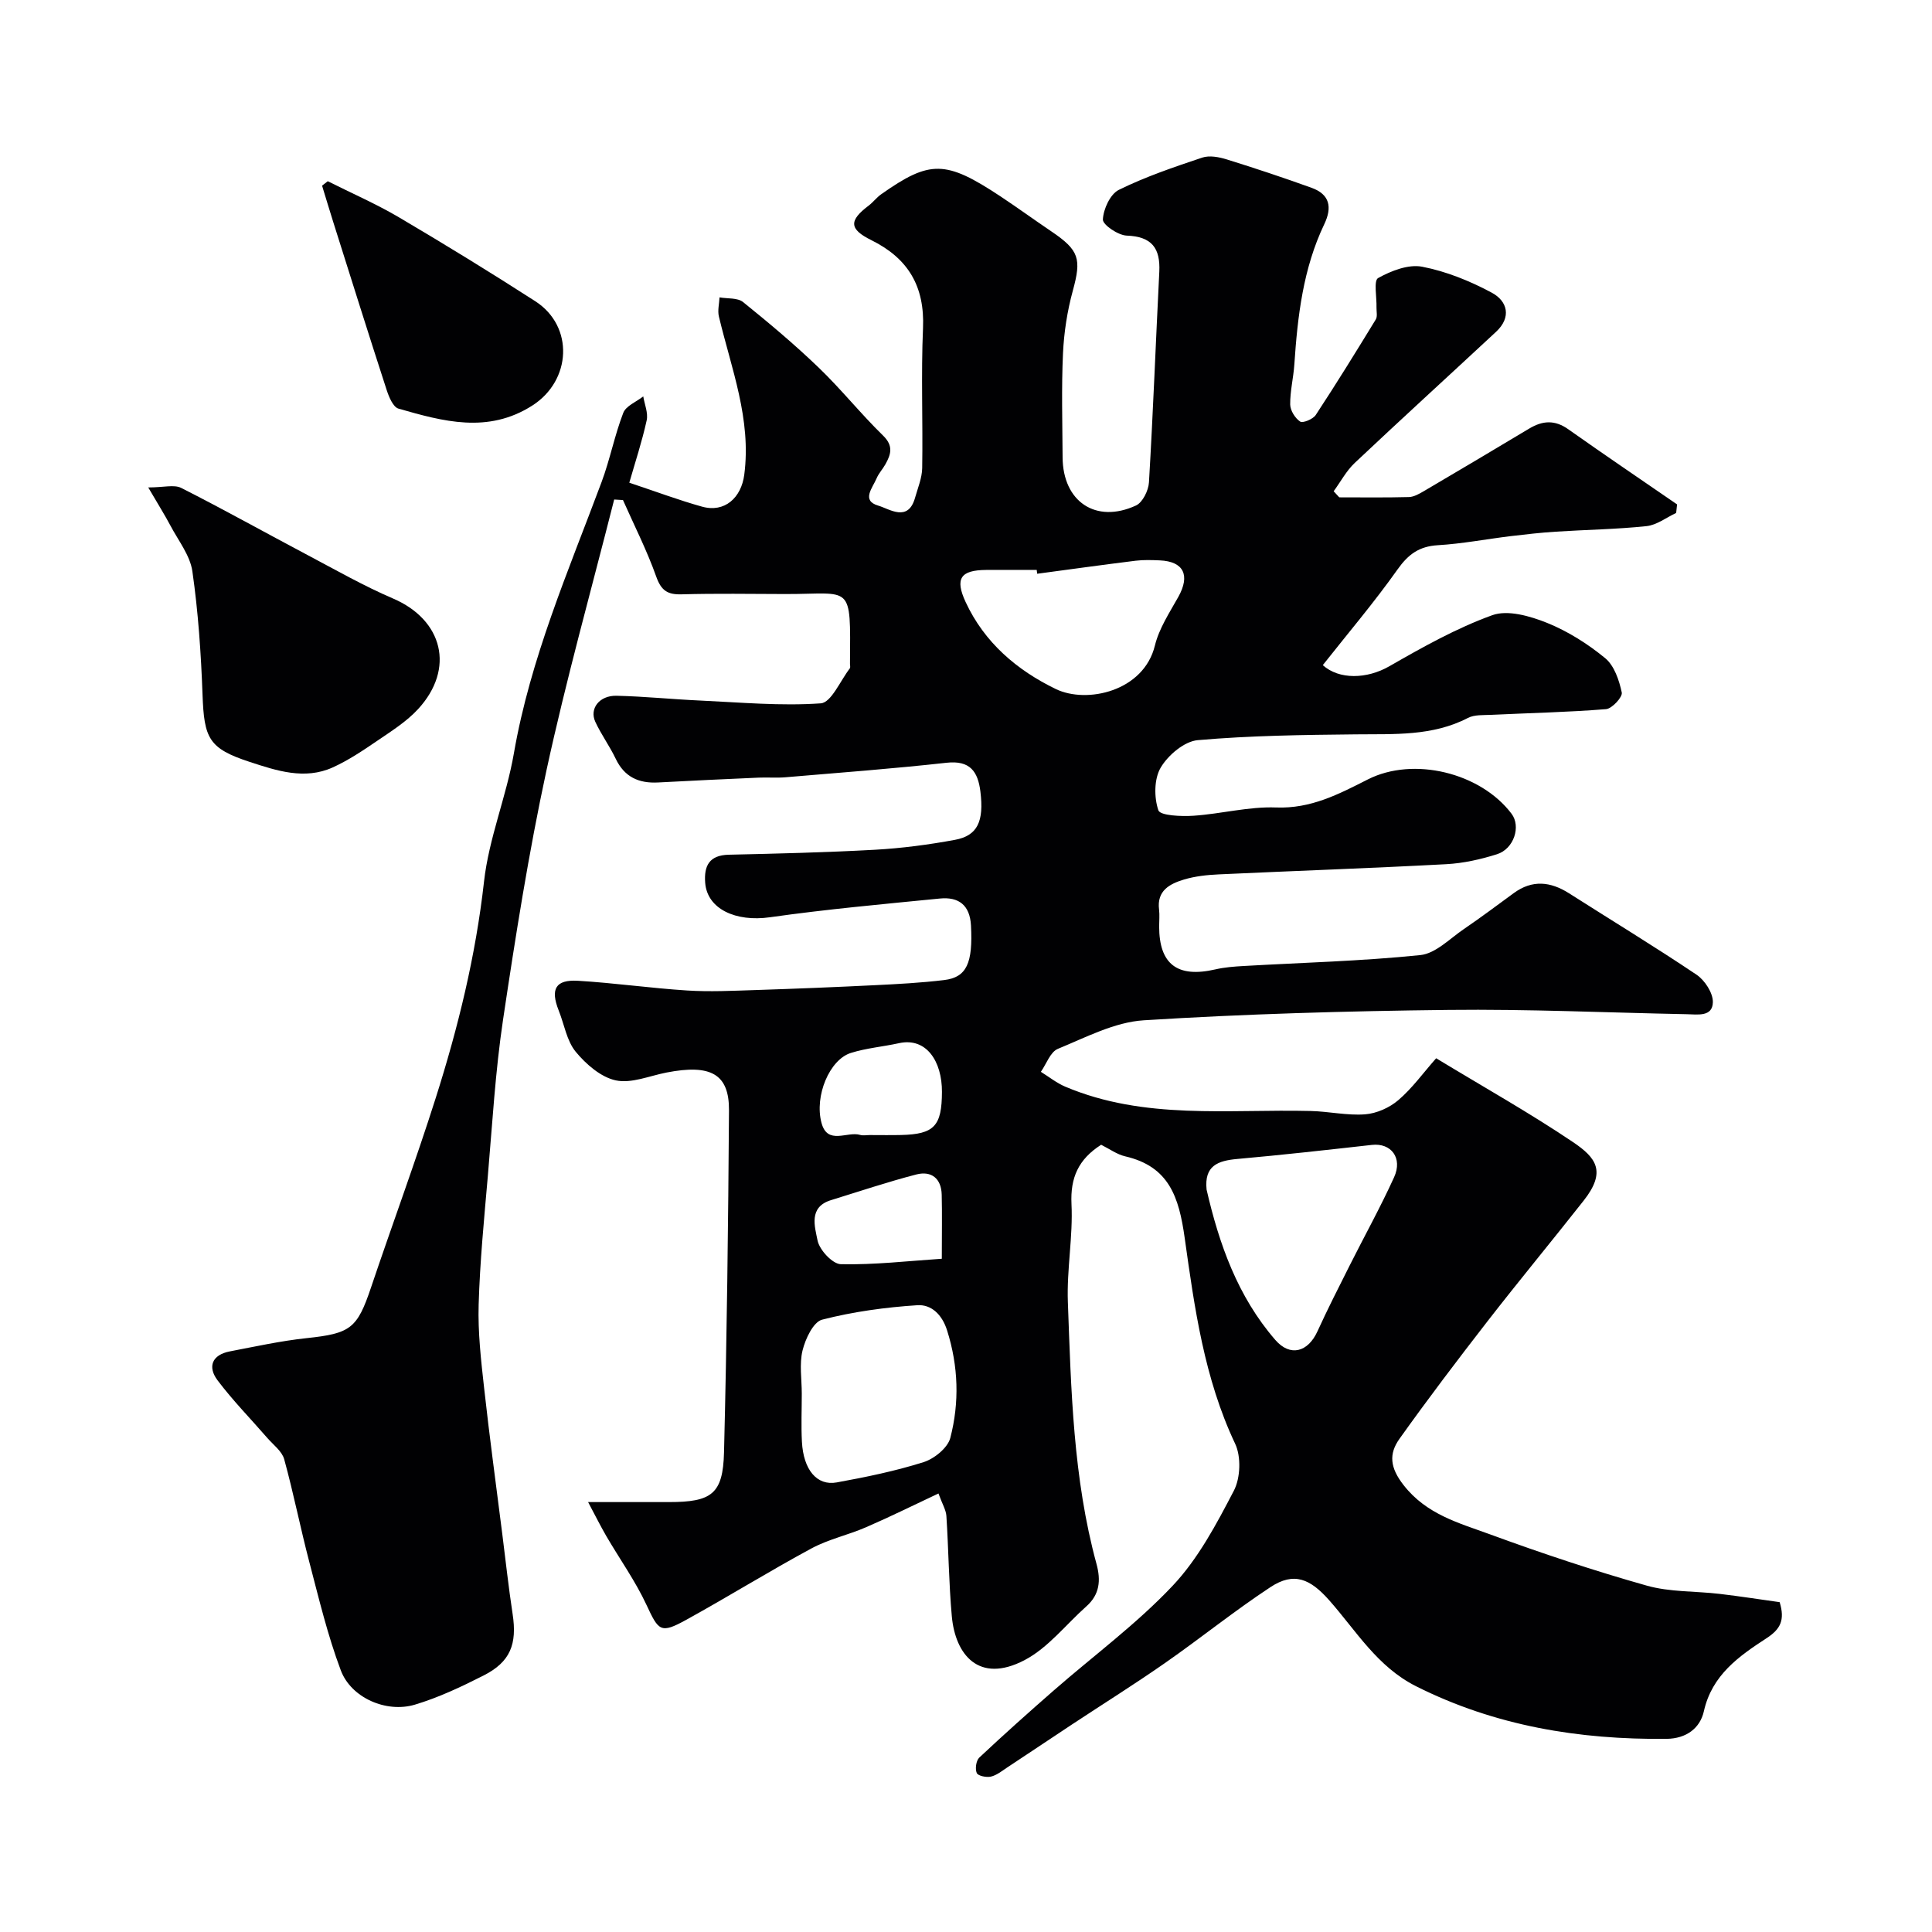
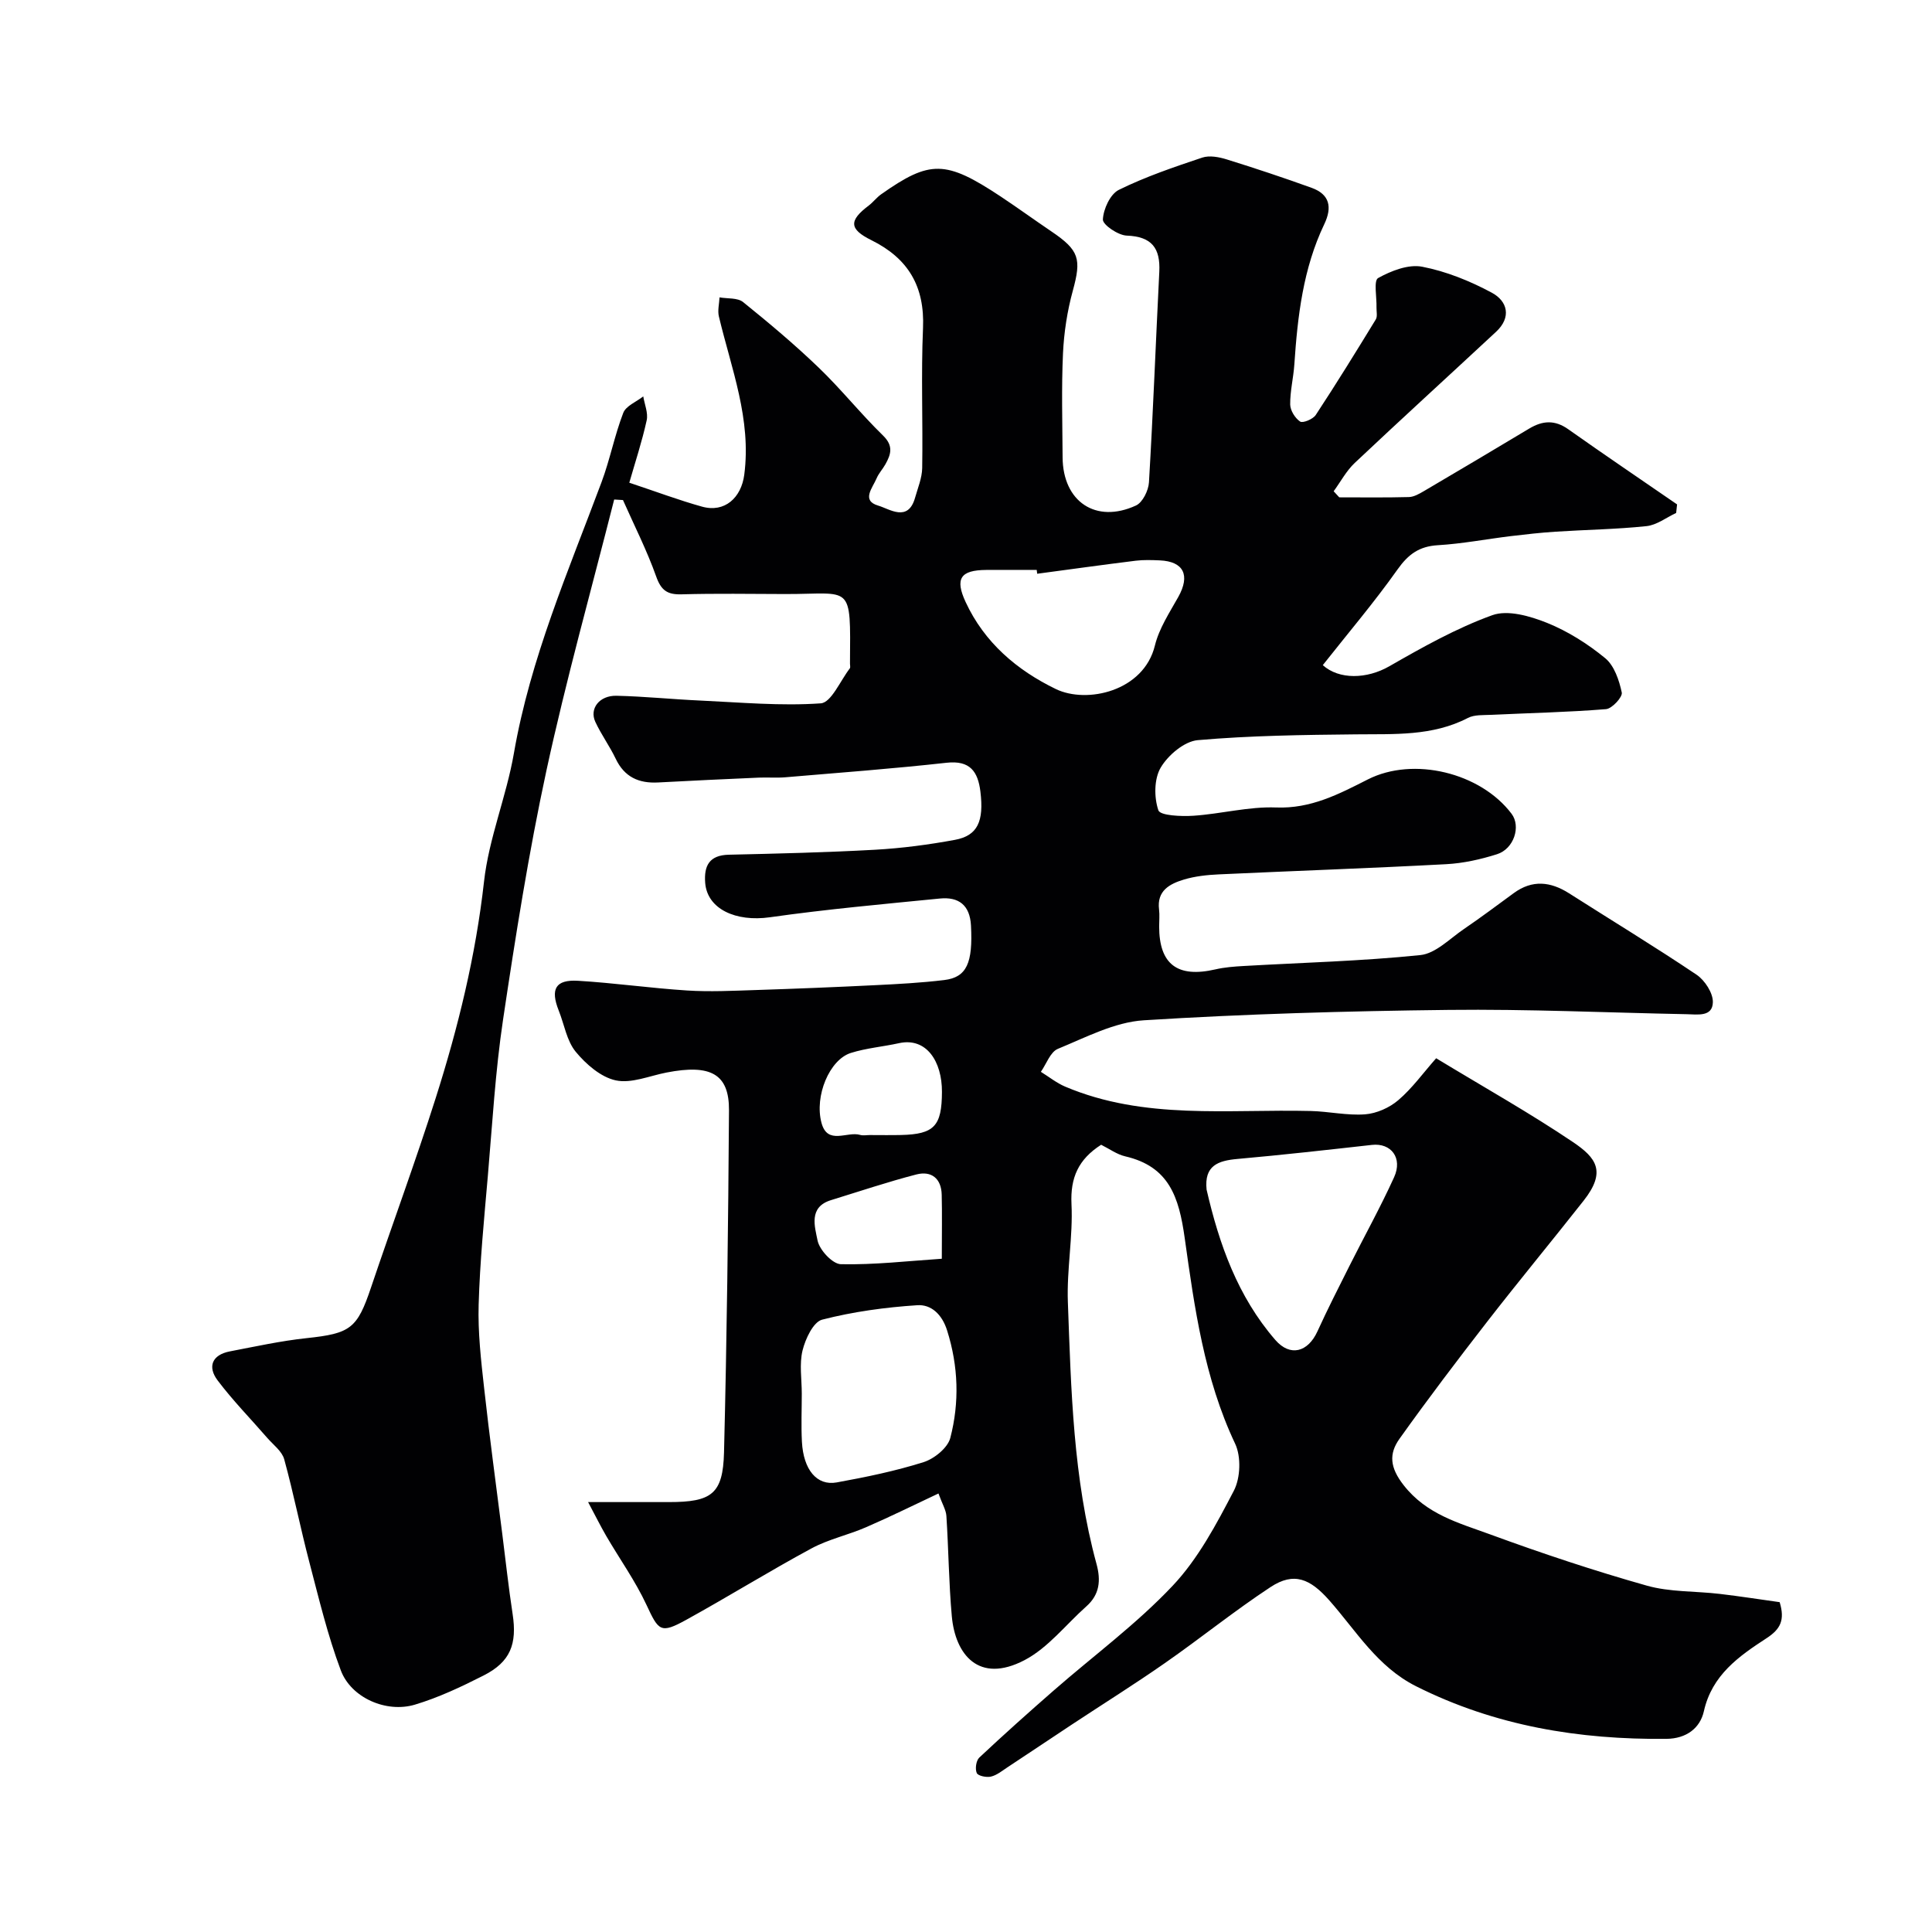
<svg xmlns="http://www.w3.org/2000/svg" enable-background="new 0 0 400 400" viewBox="0 0 400 400">
  <g fill="#010103">
-     <path d="m227.98 237.01c-4.71 3.01-6.4 6.82-6.14 12.27.33 6.73-1 13.54-.75 20.29.67 18.21 1.09 36.48 5.93 54.23.93 3.41.66 6.33-2.1 8.78-4.24 3.77-7.93 8.59-12.81 11.14-9.48 4.95-14.34-1.18-15.05-9.11-.62-6.89-.67-13.84-1.12-20.75-.08-1.23-.83-2.42-1.64-4.65-5.18 2.43-10.03 4.84-15 6.99-3.7 1.61-7.77 2.48-11.29 4.38-8.74 4.72-17.2 9.97-25.9 14.77-5.35 2.95-5.74 2.34-8.25-3.05-2.32-4.99-5.58-9.54-8.36-14.32-1.2-2.07-2.26-4.22-3.74-6.99h16.73c8.86 0 11.19-1.67 11.41-10.29.59-23.59.87-47.2 1.03-70.8.05-7.55-3.77-9.63-12.95-7.84-3.51.68-7.25 2.31-10.49 1.62-3.09-.66-6.17-3.35-8.3-5.93-1.86-2.27-2.36-5.64-3.51-8.52-1.77-4.45-.68-6.45 4-6.17 7.54.45 15.04 1.53 22.58 2.01 4.69.3 9.41.06 14.12-.09 8.27-.27 16.54-.6 24.8-1.01 4.77-.23 9.56-.49 14.3-1.06 4.69-.56 5.96-3.56 5.55-11.3-.23-4.24-2.56-5.96-6.43-5.58-11.75 1.16-23.52 2.22-35.2 3.88-7.04 1-12.98-1.69-13.4-7.14-.27-3.52.85-5.72 4.89-5.81 10.1-.23 20.2-.47 30.28-1.03 5.54-.31 11.09-1.04 16.55-2.05 4.69-.87 6.02-3.83 5.26-10.01-.51-4.11-2.13-6.49-7-5.95-11.11 1.23-22.26 2.07-33.4 3.01-1.82.15-3.67-.01-5.5.07-6.94.31-13.87.62-20.8 1-4.01.22-7-1.11-8.81-4.92-1.25-2.62-3-5-4.22-7.64-1.26-2.73.85-5.47 4.39-5.39 5.77.13 11.53.73 17.3.99 8.33.38 16.71 1.16 24.99.58 2.17-.15 4.04-4.68 6.01-7.23.16-.21.04-.65.04-.98.12-16.88.52-14.39-13.39-14.42-7.17-.02-14.34-.14-21.5.06-2.95.08-4.22-.83-5.24-3.71-1.92-5.4-4.54-10.55-6.87-15.81-.61-.04-1.21-.07-1.82-.11-4.73 18.7-9.95 37.28-14.03 56.12-3.68 17.05-6.4 34.32-8.98 51.58-1.6 10.71-2.22 21.57-3.15 32.38-.77 8.86-1.64 17.72-1.9 26.6-.17 5.74.49 11.53 1.13 17.26 1.11 10.09 2.49 20.15 3.76 30.22.7 5.53 1.3 11.07 2.14 16.57.96 6.26-.47 9.93-6 12.74-4.59 2.33-9.32 4.57-14.23 6.04-5.93 1.77-13.21-1.42-15.34-7.1-2.73-7.26-4.54-14.87-6.51-22.39-1.86-7.08-3.27-14.27-5.21-21.32-.46-1.66-2.25-2.98-3.49-4.4-3.44-3.97-7.14-7.74-10.3-11.93-2.13-2.83-1.15-5.29 2.54-6 5.27-1.01 10.54-2.17 15.87-2.74 9.13-.97 10.49-1.97 13.37-10.53 4.41-13.09 9.21-26.06 13.39-39.22 4.64-14.61 8.27-29.42 9.99-44.77 1-8.98 4.64-17.63 6.19-26.59 3.4-19.6 11.26-37.68 18.14-56.11 1.75-4.69 2.7-9.68 4.5-14.35.56-1.45 2.72-2.29 4.14-3.41.27 1.66 1.04 3.42.71 4.95-.96 4.38-2.38 8.66-3.6 12.92 5.62 1.87 10.27 3.62 15.04 4.95 4.74 1.33 8.14-1.87 8.76-6.59 1.51-11.52-2.68-21.98-5.25-32.77-.3-1.24.07-2.64.13-3.96 1.65.29 3.74.05 4.88.97 5.38 4.34 10.69 8.8 15.67 13.59 4.65 4.47 8.69 9.55 13.31 14.05 2.2 2.15 1.63 3.9.47 5.97-.56.99-1.38 1.86-1.81 2.89-.82 1.95-3.22 4.6.33 5.64 2.34.68 6.19 3.53 7.64-1.65.57-2.02 1.43-4.06 1.47-6.11.16-9.66-.25-19.34.17-28.99.37-8.62-3.05-14.42-10.68-18.2-4.66-2.3-4.67-4.07-.56-7.17.92-.7 1.64-1.68 2.58-2.34 10.12-7.13 13.34-7.08 24.72.45 3.54 2.35 6.98 4.85 10.5 7.23 5.82 3.93 6.26 5.7 4.45 12.31-1.15 4.2-1.83 8.63-2.03 12.98-.33 7.15-.12 14.33-.08 21.49.05 9.18 6.89 13.8 15.19 9.98 1.38-.63 2.59-3.11 2.69-4.8.86-14.52 1.41-29.07 2.14-43.6.24-4.86-1.53-7.29-6.74-7.48-1.79-.06-4.99-2.25-4.94-3.34.1-2.15 1.52-5.25 3.3-6.13 5.52-2.72 11.41-4.72 17.27-6.68 1.5-.5 3.49-.12 5.09.38 5.89 1.83 11.74 3.78 17.54 5.87 3.78 1.36 4.31 4.03 2.64 7.53-4.39 9.18-5.53 19.06-6.2 29.05-.19 2.77-.89 5.53-.86 8.29.02 1.24 1.02 2.84 2.06 3.53.57.37 2.67-.5 3.23-1.36 4.28-6.51 8.37-13.14 12.43-19.78.38-.62.13-1.63.15-2.46.07-2.12-.62-5.58.33-6.11 2.7-1.5 6.27-2.9 9.12-2.35 4.98.96 9.92 2.96 14.42 5.38 3.25 1.74 4.13 5.08.88 8.1-9.74 9.06-19.58 18.02-29.26 27.15-1.74 1.64-2.92 3.89-4.36 5.86.39.42.77.84 1.16 1.26 4.81 0 9.62.07 14.42-.06 1.04-.03 2.12-.66 3.07-1.21 7.3-4.29 14.59-8.62 21.86-12.98 2.76-1.65 5.28-1.82 8.06.15 7.45 5.27 15.01 10.38 22.53 15.56-.06.59-.13 1.18-.19 1.77-2.04.95-4.02 2.51-6.14 2.73-6.25.66-12.55.74-18.83 1.15-3.1.2-6.19.55-9.28.92-5.03.61-10.04 1.58-15.09 1.88-3.87.23-6.12 1.88-8.34 5.01-4.83 6.82-10.27 13.22-15.48 19.82 3.38 3.05 9.14 2.89 13.76.24 6.89-3.95 13.91-7.9 21.33-10.58 3.21-1.16 7.82.18 11.32 1.58 4.32 1.74 8.45 4.35 12.06 7.32 1.88 1.55 2.89 4.57 3.43 7.11.2.92-2.01 3.34-3.26 3.44-7.9.64-15.85.8-23.77 1.18-1.63.08-3.47-.06-4.82.64-7.38 3.82-15.28 3.31-23.19 3.4-10.92.11-21.87.25-32.74 1.2-2.78.24-6.14 3.09-7.67 5.67-1.39 2.34-1.4 6.19-.49 8.86.38 1.1 4.76 1.29 7.27 1.12 5.72-.38 11.43-1.93 17.1-1.71 7.22.28 13-2.77 19-5.81 9.42-4.78 23.32-1.42 29.76 7.12 1.96 2.6.5 7.26-3.03 8.37-3.38 1.07-6.96 1.87-10.49 2.06-15.69.84-31.39 1.38-47.09 2.11-2.44.11-4.94.38-7.26 1.08-2.9.88-5.61 2.29-5.12 6.19.14 1.15.02 2.33.02 3.5 0 7.86 3.79 10.71 11.65 8.9 1.9-.44 3.89-.59 5.85-.7 12.2-.7 24.44-1.01 36.58-2.26 3.17-.33 6.11-3.42 9.04-5.41 3.5-2.38 6.89-4.93 10.31-7.43 3.83-2.8 7.6-2.39 11.44.05 8.8 5.61 17.73 11.03 26.39 16.85 1.71 1.15 3.42 3.78 3.38 5.69-.06 3.1-3.18 2.53-5.43 2.49-16.43-.32-32.87-1.08-49.3-.89-21.04.24-42.1.83-63.09 2.15-6.04.38-11.99 3.53-17.78 5.91-1.57.64-2.38 3.12-3.53 4.76 1.67 1.03 3.24 2.3 5.02 3.06 16.42 6.96 33.77 4.63 50.85 5.05 3.76.09 7.55.97 11.26.69 2.38-.18 5.05-1.37 6.88-2.94 2.87-2.45 5.13-5.61 7.83-8.67 10.06 6.1 19.45 11.37 28.35 17.37 4.78 3.23 6.95 6.07 2.18 12.12-6.59 8.37-13.38 16.57-19.91 24.98-6.21 8-12.34 16.08-18.22 24.33-2.21 3.11-1.99 5.94.87 9.59 4.77 6.1 11.48 7.83 17.91 10.19 10.66 3.91 21.47 7.51 32.4 10.6 4.82 1.37 10.09 1.12 15.14 1.72 4.19.49 8.35 1.15 12.4 1.71 1.13 3.72.16 5.59-2.71 7.46-5.71 3.72-11.3 7.61-12.98 15.12-.79 3.53-3.65 5.67-7.72 5.72-18.1.19-35.48-2.66-51.87-10.89-8.05-4.05-12.4-11.49-17.97-17.79-3.93-4.44-7.29-5.96-12.18-2.73-7.49 4.93-14.49 10.6-21.86 15.73-6.28 4.38-12.79 8.45-19.18 12.67-4.49 2.97-8.96 5.97-13.45 8.93-1.09.72-2.18 1.62-3.39 1.9-.92.21-2.66-.15-2.92-.74-.38-.85-.14-2.58.52-3.2 5.05-4.74 10.22-9.36 15.43-13.91 8.23-7.19 17.14-13.75 24.6-21.66 5.28-5.59 9.07-12.76 12.67-19.67 1.38-2.64 1.54-7.07.27-9.75-6.4-13.53-8.41-28.13-10.44-42.58-1.19-8.49-3.23-14.8-12.31-16.91-1.7-.39-3.23-1.52-4.99-2.4zm21.83 9.28c2.6 11.31 6.45 22.16 14.23 31.13 3.09 3.56 6.75 2.52 8.71-1.75 2.08-4.56 4.35-9.03 6.61-13.52 3.08-6.14 6.43-12.16 9.27-18.41 1.83-4.01-.63-7.15-4.59-6.7-9.28 1.04-18.56 2.08-27.86 2.91-4.03.36-6.88 1.39-6.37 6.34zm-83.81 42.24c0 3.33-.15 6.66.03 9.98.31 5.78 3.09 9.16 7.2 8.41 6.06-1.1 12.13-2.35 17.99-4.2 2.21-.7 4.99-2.95 5.53-5.01 1.91-7.36 1.68-14.82-.66-22.25-1.06-3.38-3.33-5.41-6.15-5.23-6.63.43-13.31 1.34-19.72 2.99-1.83.47-3.47 3.97-4.06 6.37-.69 2.82-.16 5.95-.16 8.94zm48.74-169.74c-.03-.26-.07-.52-.1-.79-3.49 0-6.98-.02-10.47 0-5.33.04-6.49 1.8-4.25 6.64 3.89 8.4 10.64 14.13 18.68 18.02 6.42 3.1 18.2.48 20.51-9.01.87-3.55 3.03-6.82 4.85-10.07 2.49-4.47 1.13-7.34-3.84-7.56-1.66-.07-3.34-.13-4.98.07-6.8.84-13.6 1.79-20.4 2.7zm-34.67 116.21c2.16 0 4.32.04 6.48-.01 6.91-.16 8.44-1.88 8.47-8.92.03-6.26-3.18-11.35-8.9-10.09-3.31.73-6.75 1.01-9.96 2.02-4.42 1.39-7.57 8.91-6.08 14.47 1.25 4.69 5.31 1.7 8 2.5.62.18 1.33.03 1.99.03zm14.92 25.61c0-5.3.08-9.28-.02-13.26-.08-3.37-2.14-4.99-5.25-4.19-5.95 1.54-11.8 3.51-17.68 5.32-4.69 1.44-3.33 5.52-2.78 8.32.38 1.97 3.1 4.9 4.83 4.94 6.91.15 13.84-.66 20.9-1.13z" />
-     <path d="m30.69 100.92c3.2 0 5.36-.64 6.83.1 8.81 4.46 17.43 9.28 26.16 13.9 5.85 3.09 11.62 6.39 17.68 8.99 10.33 4.42 12.9 14.52 5.21 22.89-2.39 2.6-5.53 4.57-8.49 6.59-2.95 2.01-5.97 4.04-9.2 5.5-5.81 2.63-11.66.66-17.17-1.14-8.55-2.8-9.45-4.89-9.78-13.96-.31-8.52-.89-17.07-2.1-25.5-.47-3.3-2.9-6.35-4.54-9.46-1.18-2.22-2.53-4.37-4.6-7.91z" />
-     <path d="m67.86 37.52c4.91 2.47 9.97 4.67 14.7 7.45 9.53 5.62 18.97 11.41 28.27 17.4 8.06 5.2 7.5 16.44-.66 21.62-9.17 5.83-18.44 3.26-27.67.61-1.11-.32-1.98-2.42-2.45-3.87-3.75-11.54-7.38-23.13-11.04-34.71-.8-2.52-1.55-5.06-2.33-7.58.4-.31.79-.61 1.18-.92z" />
+     <path d="m227.98 237.01c-4.71 3.01-6.4 6.82-6.14 12.27.33 6.73-1 13.54-.75 20.29.67 18.21 1.09 36.48 5.93 54.23.93 3.41.66 6.33-2.1 8.78-4.24 3.77-7.93 8.59-12.81 11.14-9.48 4.95-14.34-1.18-15.05-9.11-.62-6.89-.67-13.84-1.12-20.75-.08-1.23-.83-2.42-1.64-4.65-5.18 2.43-10.03 4.84-15 6.99-3.7 1.61-7.77 2.48-11.29 4.38-8.74 4.72-17.2 9.97-25.9 14.77-5.35 2.95-5.74 2.34-8.25-3.05-2.32-4.99-5.58-9.54-8.36-14.32-1.2-2.07-2.26-4.22-3.74-6.99h16.73c8.86 0 11.19-1.67 11.41-10.29.59-23.59.87-47.2 1.03-70.8.05-7.55-3.77-9.63-12.95-7.84-3.51.68-7.25 2.31-10.49 1.62-3.09-.66-6.17-3.35-8.3-5.93-1.86-2.27-2.36-5.64-3.51-8.52-1.77-4.45-.68-6.45 4-6.17 7.54.45 15.04 1.53 22.58 2.01 4.69.3 9.41.06 14.12-.09 8.27-.27 16.54-.6 24.8-1.01 4.77-.23 9.56-.49 14.3-1.06 4.69-.56 5.96-3.56 5.55-11.3-.23-4.24-2.56-5.96-6.43-5.58-11.75 1.16-23.52 2.22-35.2 3.88-7.04 1-12.98-1.69-13.4-7.14-.27-3.52.85-5.72 4.89-5.81 10.1-.23 20.2-.47 30.28-1.03 5.54-.31 11.09-1.04 16.55-2.05 4.69-.87 6.02-3.83 5.26-10.01-.51-4.11-2.13-6.49-7-5.95-11.11 1.23-22.26 2.07-33.4 3.01-1.82.15-3.67-.01-5.5.07-6.94.31-13.87.62-20.8 1-4.01.22-7-1.11-8.81-4.92-1.25-2.62-3-5-4.22-7.64-1.26-2.73.85-5.47 4.39-5.39 5.77.13 11.53.73 17.3.99 8.33.38 16.71 1.16 24.99.58 2.17-.15 4.04-4.68 6.01-7.23.16-.21.04-.65.04-.98.12-16.88.52-14.39-13.39-14.42-7.17-.02-14.34-.14-21.5.06-2.95.08-4.22-.83-5.24-3.71-1.92-5.4-4.54-10.55-6.87-15.81-.61-.04-1.21-.07-1.82-.11-4.73 18.7-9.95 37.28-14.03 56.12-3.68 17.05-6.4 34.32-8.98 51.58-1.6 10.71-2.22 21.57-3.15 32.38-.77 8.86-1.64 17.72-1.9 26.6-.17 5.74.49 11.53 1.13 17.26 1.11 10.09 2.49 20.15 3.76 30.22.7 5.53 1.3 11.07 2.14 16.57.96 6.26-.47 9.93-6 12.74-4.59 2.33-9.32 4.57-14.23 6.04-5.93 1.77-13.21-1.42-15.34-7.1-2.73-7.26-4.54-14.87-6.51-22.39-1.86-7.08-3.27-14.27-5.21-21.32-.46-1.66-2.25-2.98-3.49-4.4-3.44-3.97-7.14-7.74-10.3-11.93-2.13-2.83-1.15-5.29 2.54-6 5.27-1.01 10.54-2.17 15.87-2.74 9.13-.97 10.49-1.97 13.37-10.53 4.41-13.09 9.21-26.06 13.39-39.22 4.64-14.61 8.27-29.42 9.99-44.77 1-8.98 4.64-17.63 6.19-26.59 3.4-19.6 11.26-37.68 18.14-56.11 1.75-4.69 2.7-9.68 4.5-14.35.56-1.45 2.72-2.29 4.14-3.41.27 1.66 1.04 3.42.71 4.95-.96 4.38-2.38 8.66-3.6 12.92 5.62 1.87 10.27 3.62 15.04 4.95 4.74 1.33 8.14-1.87 8.76-6.59 1.51-11.52-2.68-21.98-5.25-32.77-.3-1.24.07-2.64.13-3.96 1.65.29 3.74.05 4.88.97 5.38 4.34 10.69 8.8 15.67 13.59 4.65 4.47 8.69 9.55 13.31 14.05 2.2 2.15 1.63 3.9.47 5.97-.56.99-1.38 1.86-1.81 2.89-.82 1.95-3.22 4.6.33 5.64 2.34.68 6.19 3.53 7.64-1.65.57-2.02 1.43-4.06 1.47-6.11.16-9.66-.25-19.34.17-28.99.37-8.62-3.05-14.42-10.68-18.2-4.66-2.3-4.67-4.07-.56-7.17.92-.7 1.64-1.68 2.58-2.34 10.12-7.13 13.34-7.08 24.72.45 3.54 2.35 6.98 4.85 10.5 7.23 5.82 3.93 6.26 5.7 4.45 12.31-1.15 4.2-1.83 8.63-2.03 12.98-.33 7.15-.12 14.33-.08 21.49.05 9.18 6.89 13.8 15.19 9.98 1.38-.63 2.59-3.11 2.69-4.8.86-14.52 1.41-29.07 2.14-43.6.24-4.86-1.53-7.29-6.74-7.48-1.79-.06-4.99-2.25-4.94-3.34.1-2.15 1.52-5.25 3.3-6.13 5.52-2.72 11.41-4.72 17.27-6.68 1.5-.5 3.49-.12 5.09.38 5.89 1.83 11.74 3.78 17.54 5.87 3.78 1.36 4.31 4.03 2.64 7.53-4.39 9.18-5.53 19.06-6.2 29.05-.19 2.77-.89 5.53-.86 8.29.02 1.24 1.02 2.84 2.06 3.53.57.37 2.67-.5 3.23-1.36 4.28-6.51 8.37-13.14 12.43-19.78.38-.62.13-1.63.15-2.46.07-2.12-.62-5.58.33-6.11 2.7-1.5 6.27-2.9 9.12-2.35 4.98.96 9.92 2.96 14.42 5.38 3.25 1.74 4.13 5.08.88 8.1-9.74 9.06-19.58 18.02-29.26 27.15-1.74 1.64-2.92 3.89-4.36 5.86.39.42.77.84 1.16 1.26 4.81 0 9.62.07 14.42-.06 1.04-.03 2.12-.66 3.07-1.21 7.3-4.29 14.59-8.62 21.86-12.98 2.76-1.65 5.28-1.82 8.06.15 7.45 5.27 15.01 10.38 22.53 15.56-.06.59-.13 1.18-.19 1.77-2.04.95-4.02 2.51-6.14 2.73-6.25.66-12.55.74-18.83 1.15-3.1.2-6.19.55-9.28.92-5.03.61-10.04 1.58-15.09 1.88-3.87.23-6.12 1.88-8.34 5.01-4.83 6.82-10.27 13.22-15.48 19.82 3.38 3.05 9.14 2.89 13.76.24 6.89-3.95 13.91-7.9 21.33-10.58 3.21-1.16 7.82.18 11.32 1.58 4.32 1.74 8.45 4.35 12.06 7.32 1.88 1.55 2.89 4.57 3.43 7.11.2.92-2.01 3.34-3.26 3.44-7.9.64-15.85.8-23.77 1.18-1.63.08-3.47-.06-4.82.64-7.38 3.82-15.28 3.31-23.19 3.4-10.92.11-21.87.25-32.74 1.2-2.78.24-6.14 3.09-7.67 5.67-1.39 2.34-1.4 6.19-.49 8.86.38 1.1 4.76 1.29 7.27 1.12 5.72-.38 11.43-1.93 17.1-1.71 7.22.28 13-2.77 19-5.81 9.42-4.78 23.32-1.42 29.76 7.12 1.96 2.6.5 7.26-3.03 8.37-3.38 1.07-6.96 1.87-10.49 2.06-15.69.84-31.39 1.38-47.09 2.11-2.44.11-4.94.38-7.26 1.08-2.9.88-5.61 2.29-5.12 6.19.14 1.15.02 2.33.02 3.5 0 7.86 3.79 10.71 11.65 8.9 1.9-.44 3.89-.59 5.85-.7 12.2-.7 24.44-1.01 36.58-2.26 3.17-.33 6.11-3.42 9.04-5.41 3.5-2.38 6.89-4.93 10.31-7.43 3.83-2.8 7.6-2.39 11.44.05 8.8 5.61 17.73 11.03 26.39 16.85 1.71 1.15 3.42 3.78 3.38 5.69-.06 3.1-3.18 2.53-5.43 2.49-16.43-.32-32.87-1.08-49.3-.89-21.04.24-42.1.83-63.09 2.15-6.04.38-11.99 3.53-17.78 5.91-1.57.64-2.38 3.12-3.53 4.76 1.67 1.03 3.24 2.3 5.02 3.06 16.42 6.96 33.77 4.63 50.85 5.05 3.76.09 7.55.97 11.26.69 2.38-.18 5.05-1.37 6.88-2.94 2.87-2.45 5.13-5.61 7.83-8.67 10.06 6.1 19.45 11.37 28.35 17.37 4.78 3.23 6.95 6.07 2.18 12.12-6.59 8.37-13.38 16.57-19.91 24.98-6.21 8-12.34 16.08-18.22 24.33-2.21 3.11-1.99 5.94.87 9.59 4.77 6.1 11.48 7.83 17.91 10.19 10.66 3.91 21.47 7.51 32.4 10.6 4.82 1.37 10.09 1.12 15.14 1.72 4.19.49 8.35 1.15 12.4 1.71 1.13 3.72.16 5.59-2.71 7.46-5.71 3.72-11.3 7.61-12.98 15.12-.79 3.53-3.65 5.67-7.72 5.72-18.1.19-35.48-2.66-51.87-10.89-8.05-4.05-12.4-11.49-17.97-17.79-3.93-4.44-7.29-5.96-12.18-2.73-7.49 4.93-14.49 10.6-21.86 15.73-6.28 4.38-12.79 8.45-19.18 12.67-4.49 2.97-8.96 5.97-13.45 8.93-1.09.72-2.18 1.62-3.39 1.9-.92.21-2.66-.15-2.92-.74-.38-.85-.14-2.58.52-3.2 5.05-4.74 10.22-9.36 15.43-13.91 8.23-7.19 17.14-13.75 24.6-21.66 5.28-5.59 9.07-12.76 12.67-19.67 1.38-2.64 1.54-7.07.27-9.75-6.4-13.53-8.41-28.13-10.44-42.58-1.19-8.49-3.23-14.8-12.31-16.91-1.7-.39-3.23-1.52-4.99-2.4zm21.83 9.28c2.6 11.31 6.45 22.16 14.23 31.13 3.09 3.56 6.75 2.52 8.71-1.75 2.08-4.56 4.35-9.03 6.61-13.52 3.08-6.14 6.43-12.16 9.27-18.41 1.83-4.01-.63-7.15-4.59-6.7-9.28 1.04-18.56 2.08-27.86 2.91-4.03.36-6.88 1.39-6.37 6.34m-83.81 42.24c0 3.33-.15 6.66.03 9.98.31 5.78 3.09 9.16 7.2 8.41 6.06-1.1 12.13-2.35 17.99-4.2 2.21-.7 4.99-2.95 5.53-5.01 1.91-7.36 1.68-14.82-.66-22.25-1.06-3.38-3.33-5.41-6.15-5.23-6.63.43-13.31 1.34-19.72 2.99-1.83.47-3.47 3.97-4.06 6.37-.69 2.82-.16 5.95-.16 8.94zm48.74-169.74c-.03-.26-.07-.52-.1-.79-3.49 0-6.98-.02-10.47 0-5.33.04-6.49 1.8-4.25 6.64 3.89 8.4 10.64 14.13 18.68 18.02 6.42 3.1 18.2.48 20.51-9.01.87-3.55 3.03-6.82 4.85-10.07 2.49-4.47 1.13-7.34-3.84-7.56-1.66-.07-3.34-.13-4.98.07-6.8.84-13.6 1.79-20.4 2.7zm-34.67 116.21c2.16 0 4.32.04 6.48-.01 6.91-.16 8.44-1.88 8.47-8.92.03-6.26-3.18-11.35-8.9-10.09-3.31.73-6.75 1.01-9.96 2.02-4.42 1.39-7.57 8.91-6.08 14.47 1.25 4.69 5.31 1.7 8 2.5.62.18 1.33.03 1.99.03zm14.92 25.61c0-5.3.08-9.28-.02-13.26-.08-3.37-2.14-4.99-5.25-4.19-5.95 1.54-11.8 3.51-17.68 5.32-4.69 1.44-3.33 5.52-2.78 8.32.38 1.97 3.1 4.9 4.83 4.94 6.91.15 13.84-.66 20.9-1.13z" />
  </g>
</svg>